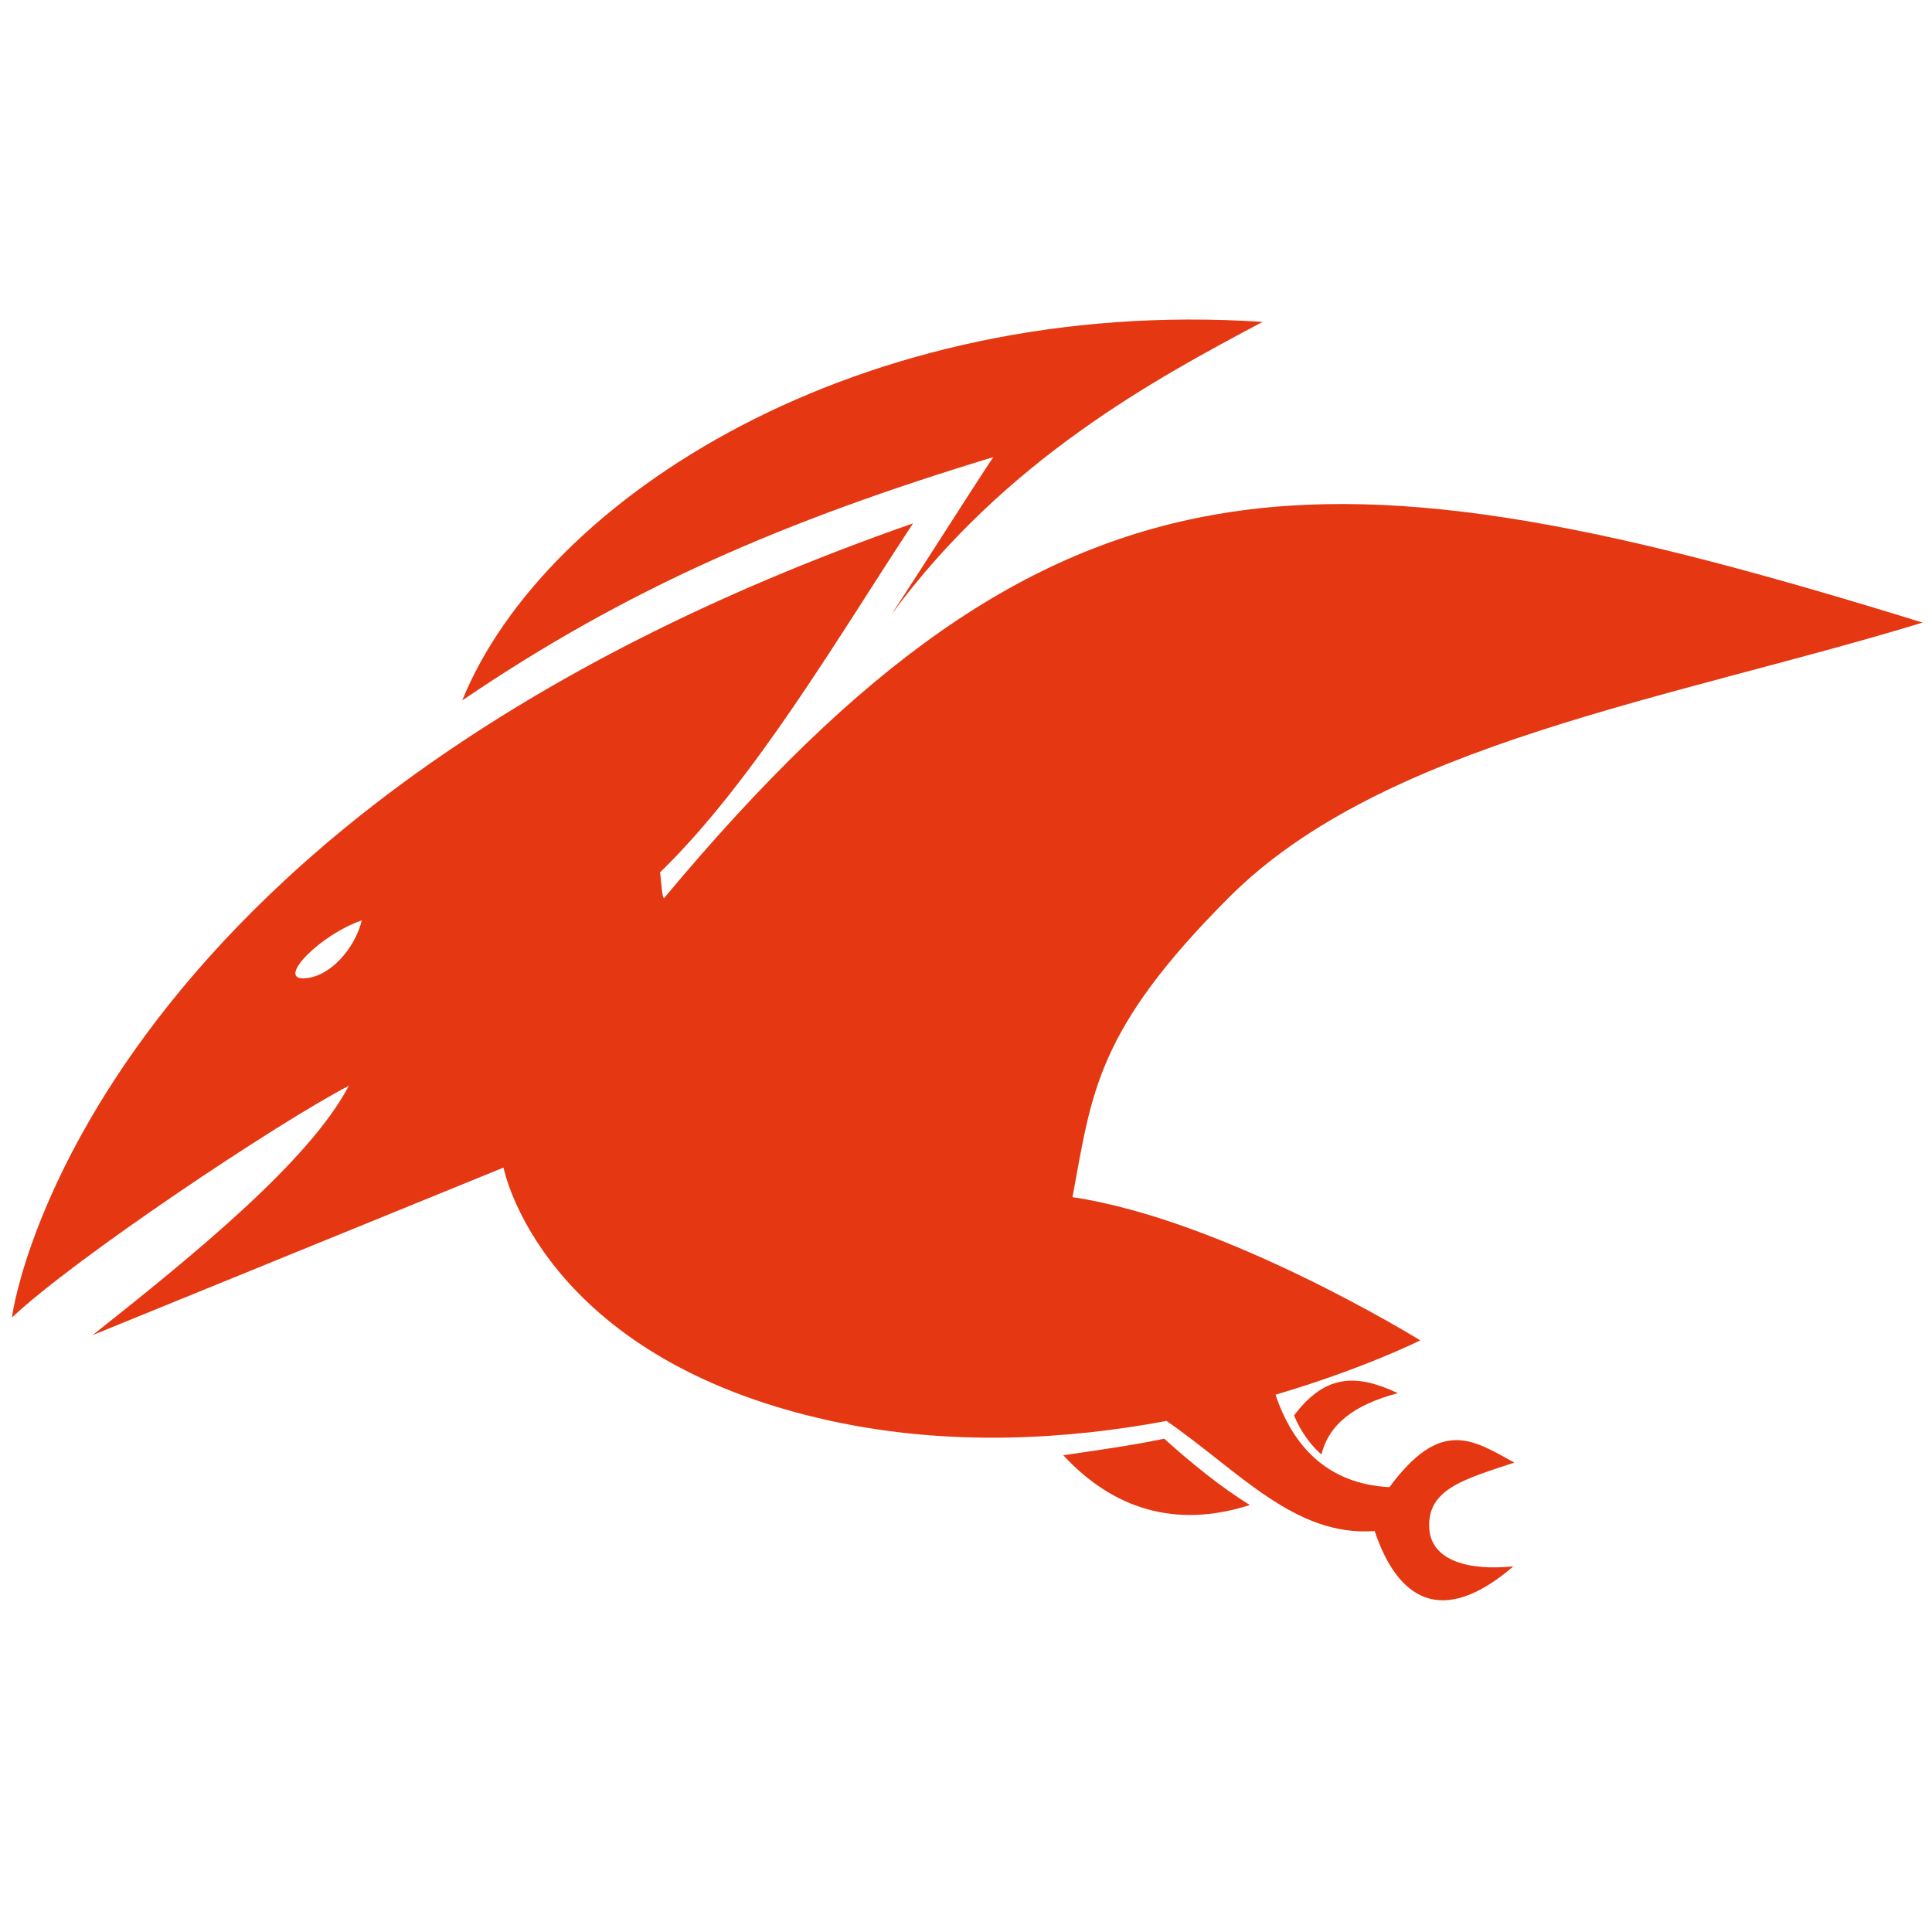
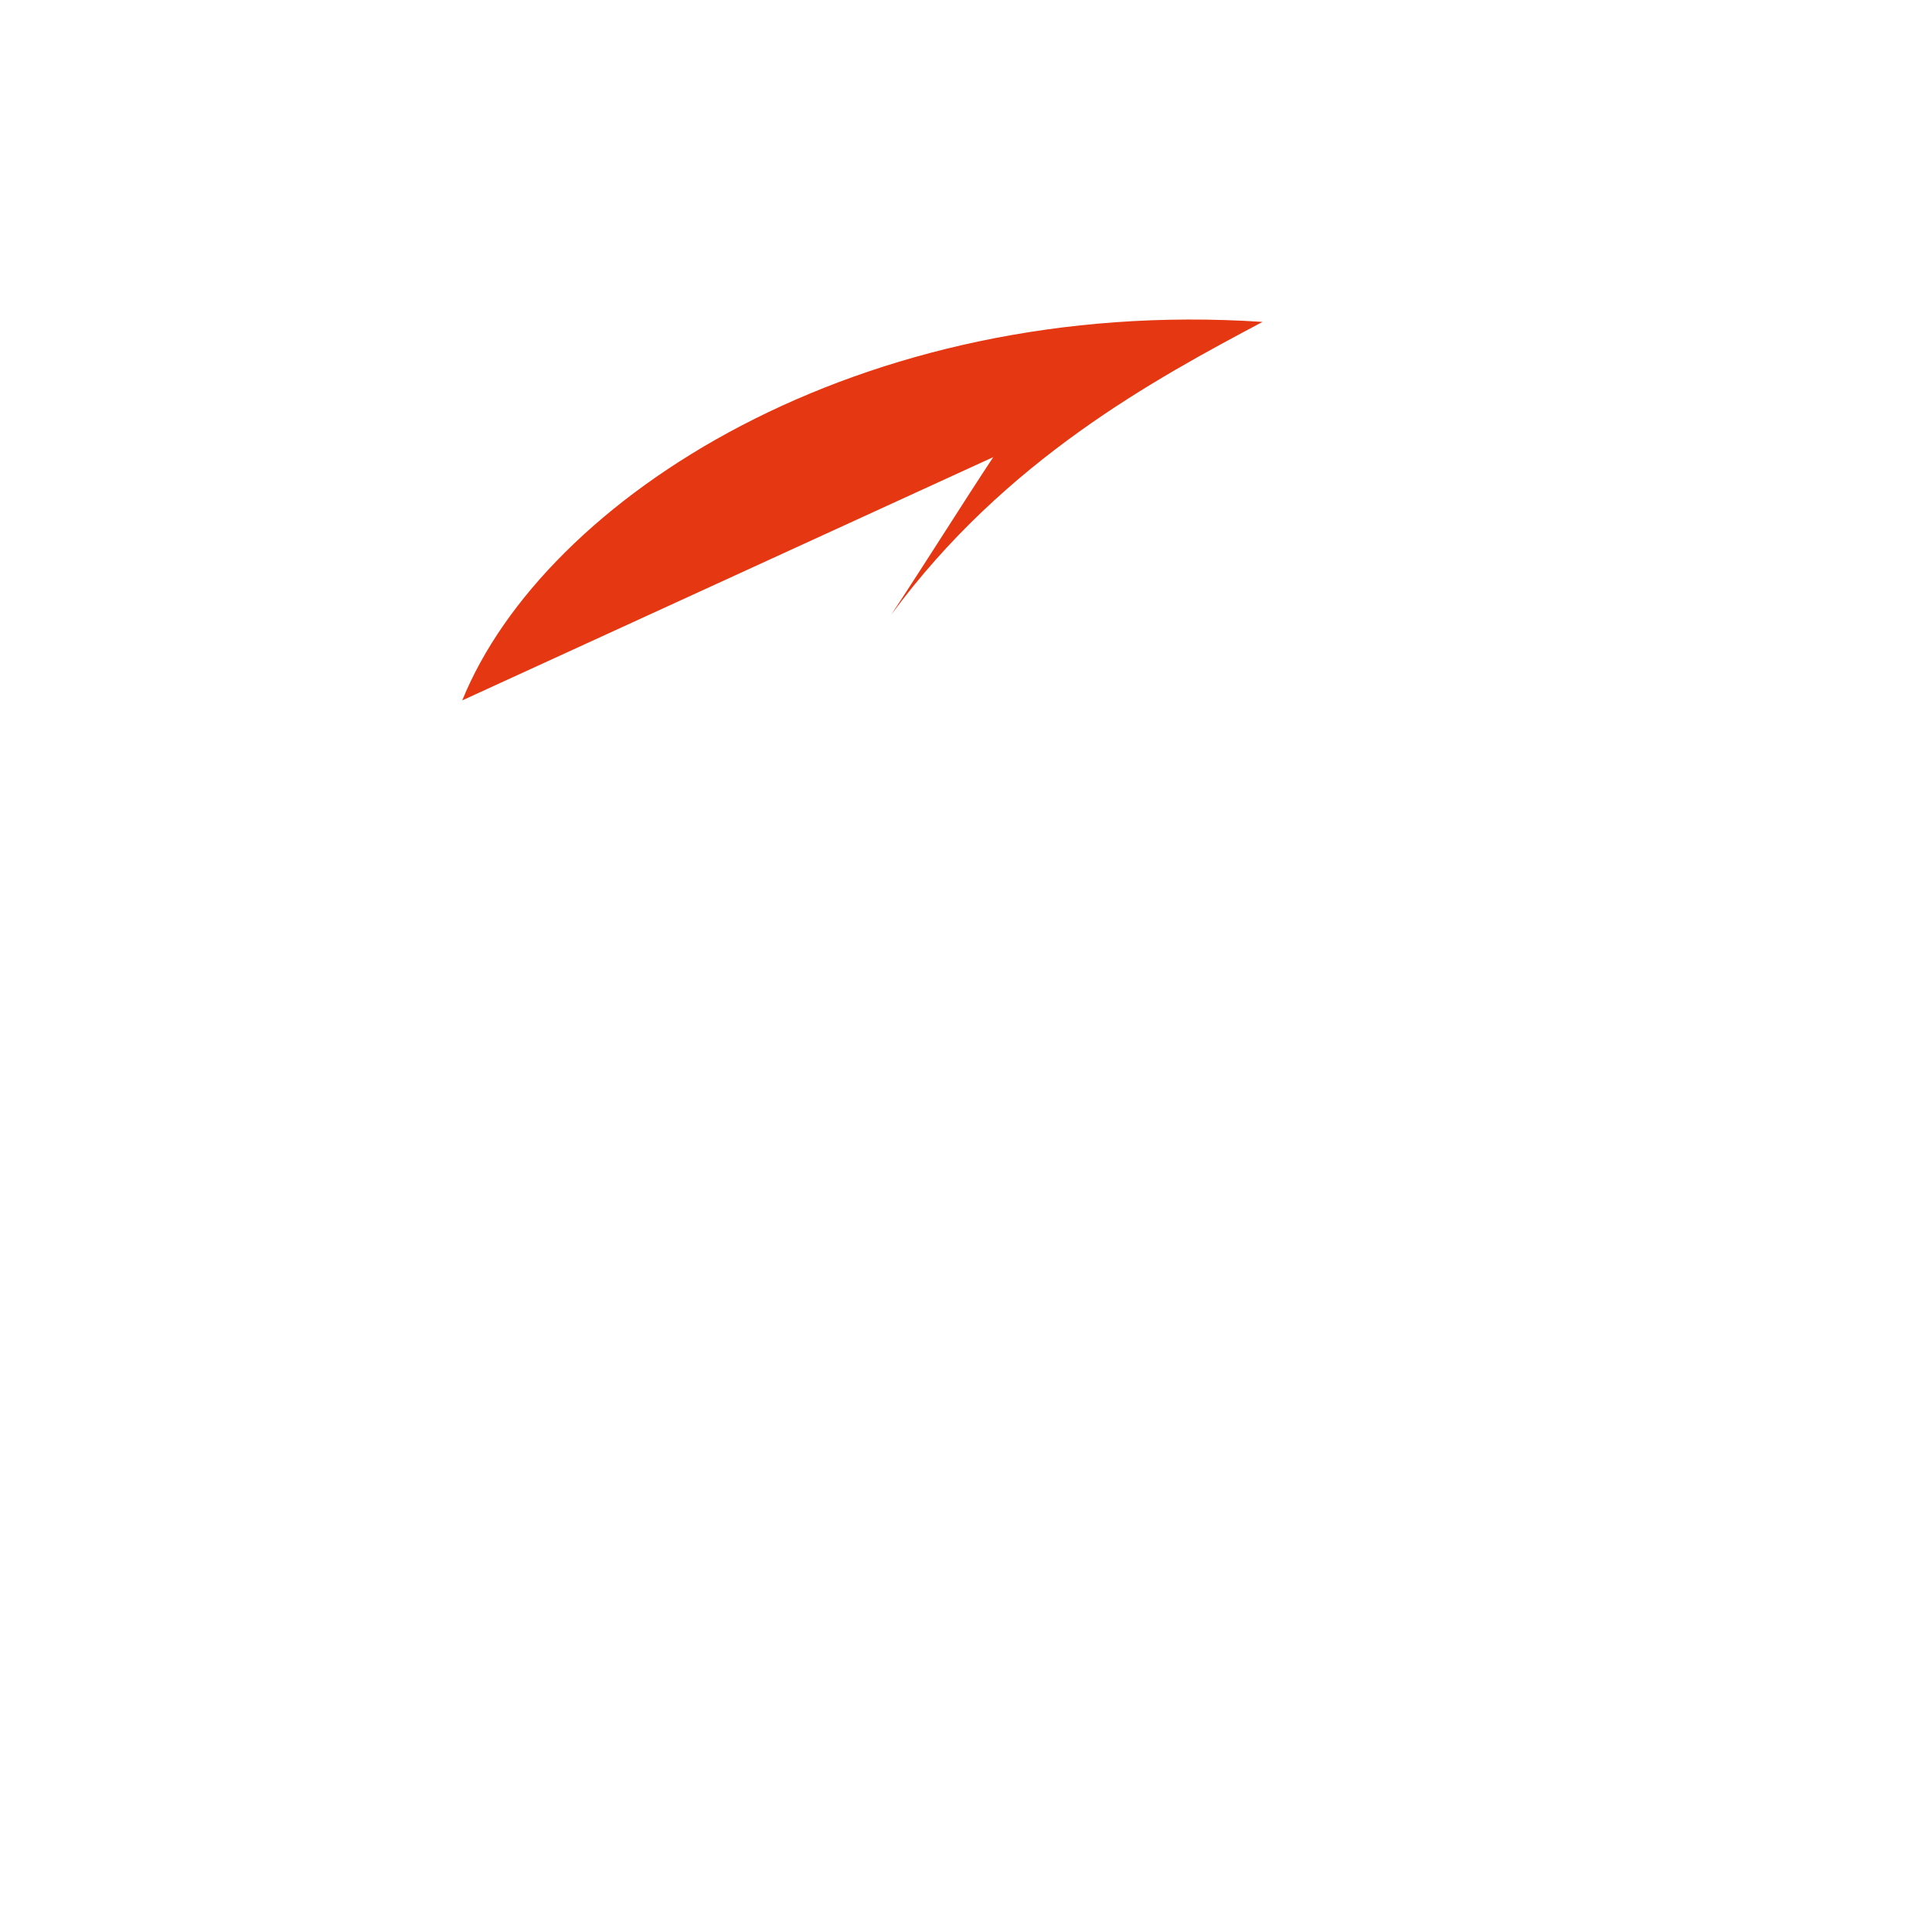
<svg xmlns="http://www.w3.org/2000/svg" width="100%" height="100%" viewBox="0 0 824 824" version="1.1" xml:space="preserve" style="fill-rule:evenodd;clip-rule:evenodd;stroke-linejoin:round;stroke-miterlimit:1.414;">
-   <rect id="pterodactyl-flat" x="0" y="0" width="823.146" height="823.146" style="fill:none;" />
-   <path d="M283.165,383.123c166.996,-200.234 280.352,-196.915 536.83,-117.586c-107.813,32.84 -230.075,51.402 -295.775,117.141c-56.916,56.95 -58.486,83.408 -66.808,127.915c65.328,9.715 148.332,61.074 148.332,61.074c0,0 -23.984,12.054 -61.733,23.171c7.236,21.506 21.741,38.042 48.579,39.441c22.042,-29.776 35.573,-20.222 53.266,-10.48c-21.057,6.993 -36.88,11.173 -36.311,27.485c0.519,14.873 17.83,18.648 35.916,16.771c-30.89,26.503 -49.452,13.754 -59.178,-15.07c-34.022,2.588 -57.971,-25.676 -88.76,-46.952c-41.982,7.854 -92.151,11.059 -142.965,0.03c-124.414,-27.003 -139.803,-108.088 -139.803,-108.088l-175.234,71.447c43.427,-34.415 92.489,-74.349 109.243,-106.32c-30.292,15.701 -117.468,73.959 -143.646,98.827c0.89,-8.98 36.27,-217.187 384.301,-338.714c-31.464,47.67 -67.505,109.631 -107.956,148.91c0.35,0.288 0.67,10.026 1.702,10.998Zm-128.859,9.428c-2.941,12.072 -13.843,24.566 -24.963,24.71c-11.121,0.144 7.404,-18.719 24.963,-24.71Z" style="fill:#e53711;" />
-   <path d="M197.148,298.715c34.987,-86.214 169.279,-172.784 341.335,-161.426c-45.68,24.261 -109.716,58.701 -158.378,124.896l0.001,-0.001c15.287,-23.187 29.794,-46.438 43.51,-67.219c-89.366,27.154 -156.291,56.092 -226.468,103.75Z" style="fill:#e53711;" />
-   <path d="M453.474,620.651c14.898,-2.158 29.986,-4.292 43.062,-7.047c12.36,11.139 24.575,20.875 36.509,28.289c-31.79,10.208 -58.43,1.598 -79.571,-21.242Z" style="fill:#e53711;" />
-   <path d="M551.909,603.693c2.886,7.036 7.266,12.824 11.684,16.635c3.286,-12.998 13.941,-21.196 32.601,-26.143c-17.374,-8.14 -30.784,-8.426 -44.285,9.508Z" style="fill:#e53711;" />
+   <path d="M197.148,298.715c34.987,-86.214 169.279,-172.784 341.335,-161.426c-45.68,24.261 -109.716,58.701 -158.378,124.896l0.001,-0.001c15.287,-23.187 29.794,-46.438 43.51,-67.219Z" style="fill:#e53711;" />
</svg>